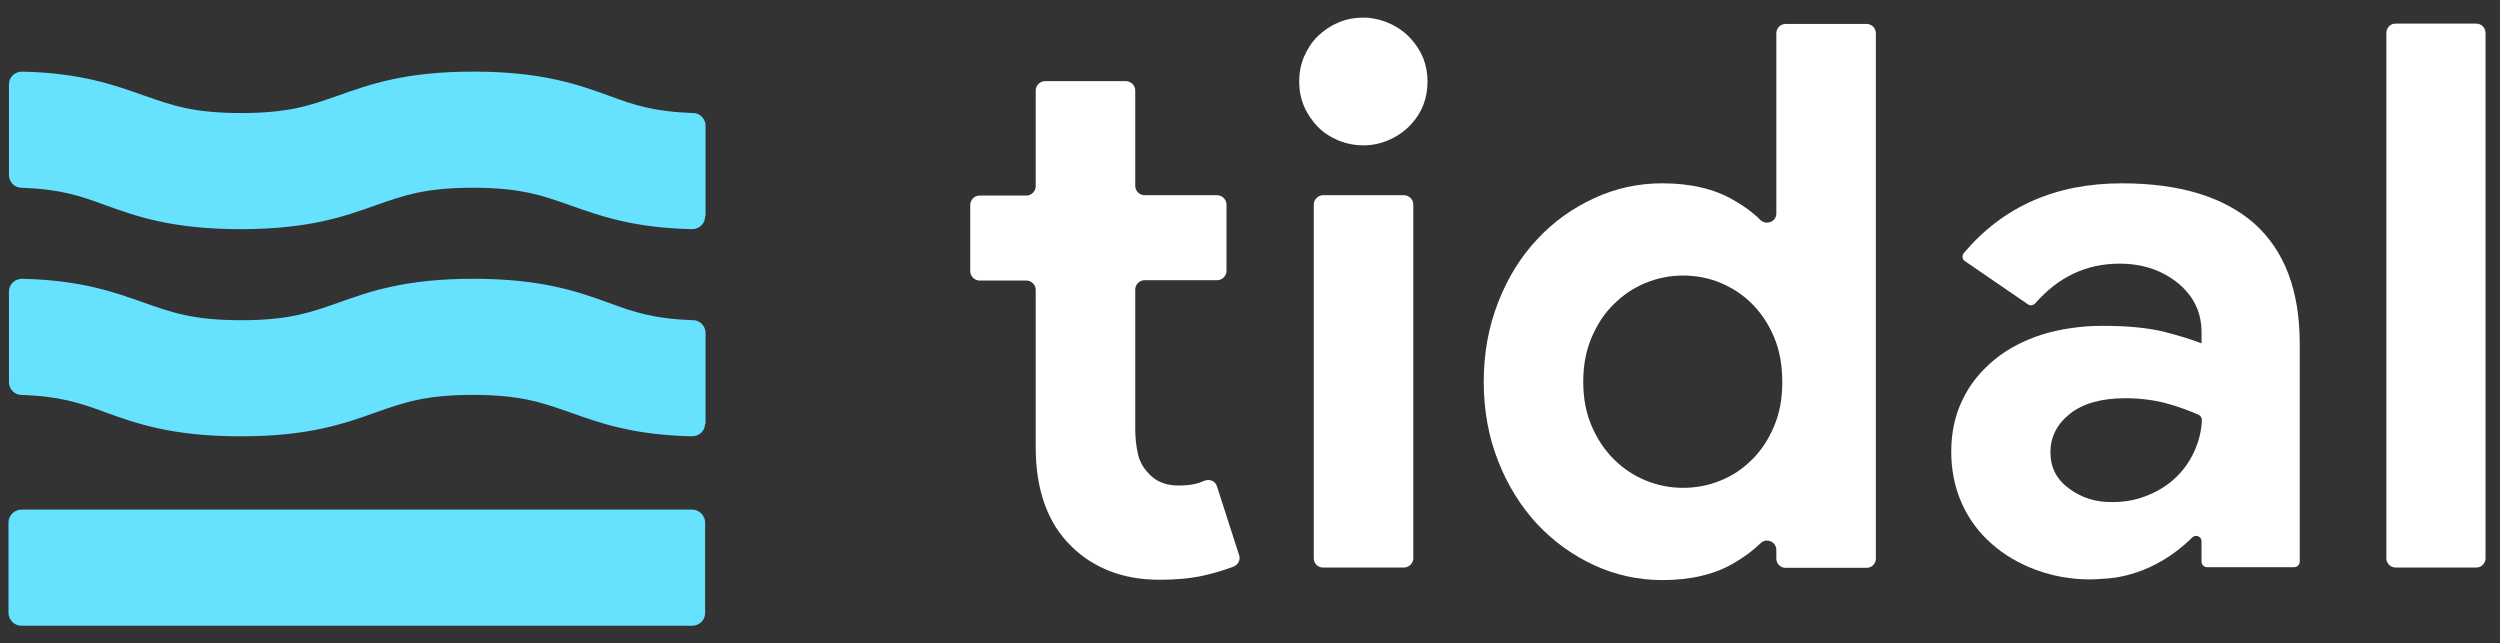
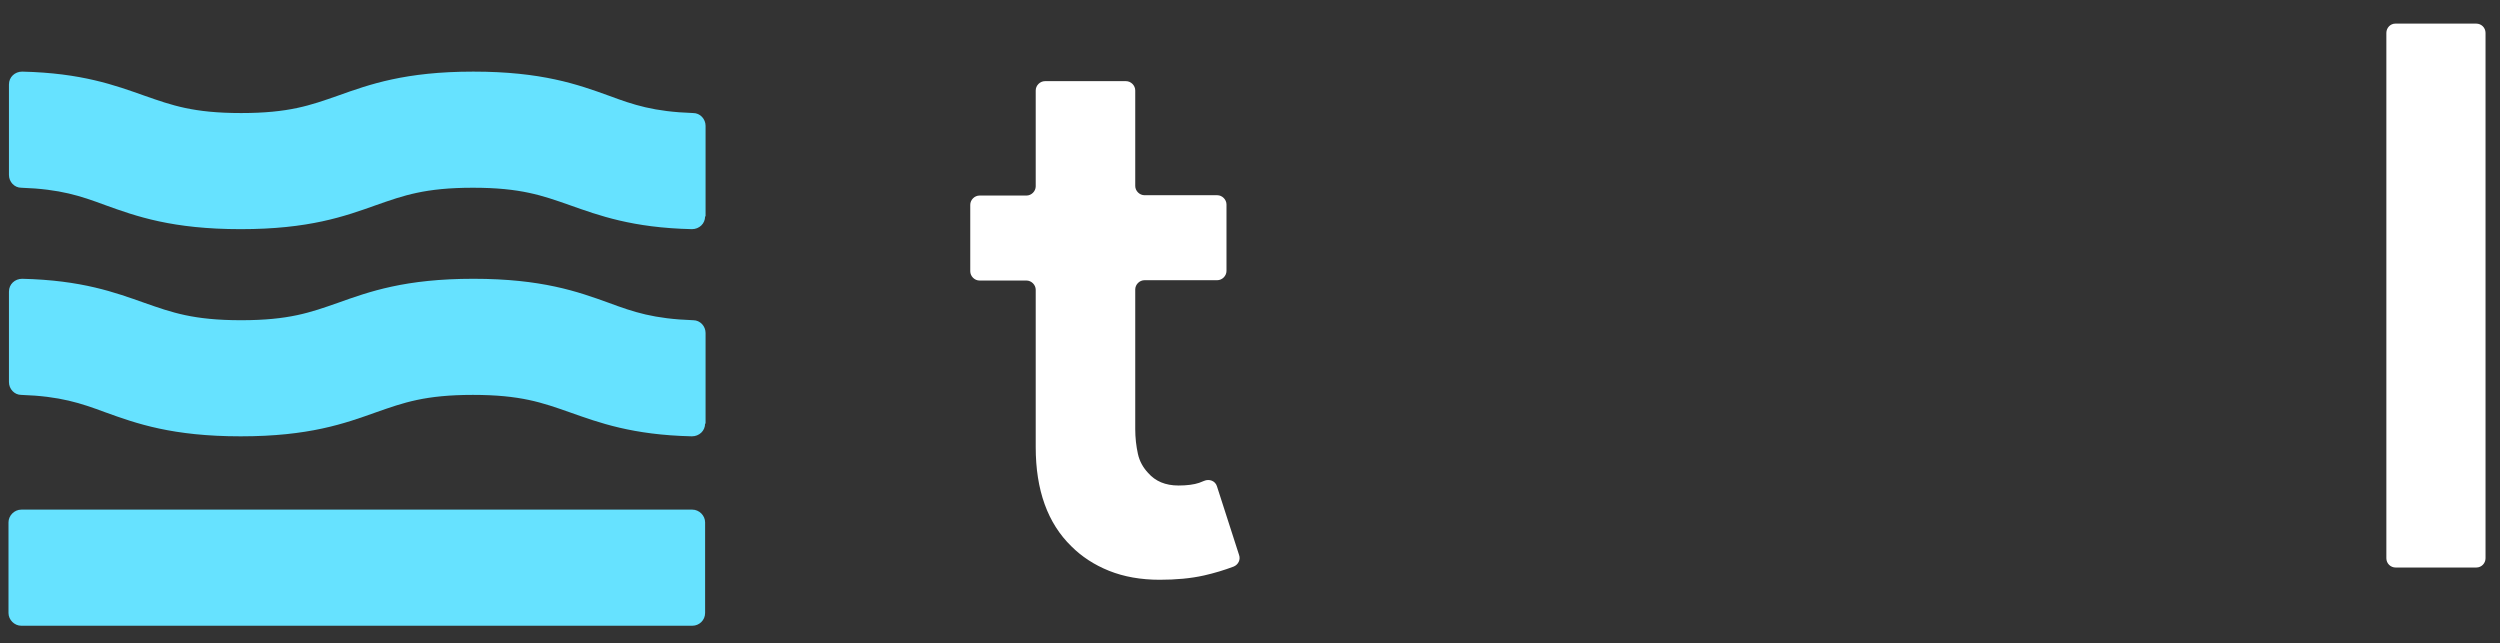
<svg xmlns="http://www.w3.org/2000/svg" width="136" height="35" viewBox="0 0 136 35" fill="none">
  <rect x="0" y="0" width="136" height="35" fill="#333333" stroke="none" />
  <path d="M65.228 26.268C64.959 26.358 64.581 26.412 64.113 26.412C63.394 26.412 62.854 26.179 62.459 25.729C62.189 25.441 61.991 25.099 61.901 24.686C61.811 24.272 61.757 23.822 61.757 23.337V15.746C61.757 15.477 61.991 15.243 62.261 15.243H66.218C66.487 15.243 66.721 15.009 66.721 14.739V11.124C66.721 10.854 66.487 10.62 66.218 10.62H62.261C61.991 10.62 61.757 10.386 61.757 10.117V4.919C61.757 4.649 61.523 4.415 61.254 4.415H56.847C56.577 4.415 56.343 4.649 56.343 4.919V10.135C56.343 10.405 56.109 10.638 55.84 10.638H53.285C53.016 10.638 52.782 10.872 52.782 11.142V14.757C52.782 15.027 53.016 15.261 53.285 15.261H55.84C56.109 15.261 56.343 15.495 56.343 15.764V24.326C56.343 26.664 56.991 28.463 58.286 29.722C58.843 30.279 59.527 30.729 60.336 31.053C61.145 31.377 62.063 31.539 63.088 31.539C63.969 31.539 64.779 31.467 65.498 31.305C66.056 31.179 66.595 31.017 67.117 30.819C67.369 30.711 67.495 30.441 67.405 30.19L66.2 26.448C66.11 26.161 65.786 26.035 65.498 26.161C65.408 26.197 65.318 26.233 65.228 26.268Z" fill="white" />
-   <path d="M74.329 0.962C73.79 0.944 73.286 1.016 72.801 1.231C72.369 1.411 72.009 1.663 71.686 1.969C71.362 2.293 71.128 2.652 70.948 3.066C70.768 3.48 70.678 3.929 70.678 4.433C70.678 4.937 70.768 5.386 70.948 5.8C71.128 6.214 71.38 6.573 71.686 6.897C72.009 7.221 72.369 7.455 72.801 7.635C73.268 7.832 73.772 7.922 74.311 7.904C75.229 7.868 76.11 7.455 76.74 6.789C77.351 6.142 77.657 5.35 77.657 4.433C77.657 3.534 77.351 2.76 76.74 2.095C76.128 1.429 75.247 1.016 74.329 0.962Z" fill="white" />
-   <path d="M71.973 30.873H76.38C76.65 30.873 76.883 30.639 76.883 30.369V11.124C76.883 10.854 76.65 10.62 76.38 10.62H71.973C71.703 10.62 71.47 10.854 71.47 11.124V30.369C71.47 30.657 71.685 30.873 71.973 30.873Z" fill="white" />
-   <path d="M96.633 4.702V11.609C96.633 12.059 96.093 12.274 95.769 11.969C95.374 11.573 94.888 11.213 94.312 10.889C93.269 10.278 91.974 9.972 90.427 9.972C89.132 9.972 87.891 10.242 86.722 10.782C85.553 11.321 84.51 12.059 83.628 13.012C82.729 13.965 82.028 15.098 81.506 16.429C80.984 17.76 80.715 19.199 80.715 20.764C80.715 22.329 80.984 23.786 81.506 25.099C82.028 26.43 82.747 27.563 83.628 28.516C84.528 29.47 85.553 30.207 86.722 30.747C87.891 31.286 89.132 31.556 90.427 31.556C91.974 31.556 93.269 31.25 94.312 30.639C94.87 30.315 95.356 29.955 95.769 29.559C96.093 29.236 96.633 29.47 96.633 29.919V30.387C96.633 30.675 96.866 30.89 97.136 30.89H100.032H101.543C101.831 30.89 102.047 30.657 102.047 30.387V1.806C102.047 1.519 101.813 1.303 101.543 1.303H97.136C96.848 1.303 96.633 1.537 96.633 1.806V4.702ZM96.507 23.192C96.201 23.912 95.805 24.523 95.302 25.009C94.798 25.512 94.24 25.89 93.593 26.142C92.945 26.412 92.262 26.538 91.542 26.538C90.823 26.538 90.139 26.394 89.492 26.124C88.844 25.854 88.269 25.459 87.783 24.973C87.28 24.469 86.884 23.876 86.578 23.156C86.272 22.437 86.129 21.645 86.129 20.764C86.129 19.883 86.272 19.091 86.578 18.372C86.884 17.652 87.28 17.041 87.783 16.555C88.287 16.052 88.844 15.674 89.492 15.404C90.139 15.134 90.823 14.99 91.542 14.99C92.262 14.99 92.945 15.116 93.593 15.386C94.24 15.656 94.816 16.034 95.302 16.519C95.805 17.023 96.201 17.616 96.507 18.336C96.812 19.055 96.956 19.865 96.956 20.782C96.956 21.699 96.812 22.473 96.507 23.192Z" fill="white" />
-   <path d="M115.429 9.973C111.831 9.973 108.971 11.232 106.831 13.768C106.723 13.894 106.741 14.11 106.885 14.2L110.32 16.556C110.446 16.646 110.608 16.61 110.716 16.502C111.975 15.063 113.504 14.343 115.303 14.343C116.562 14.343 117.623 14.703 118.486 15.405C119.332 16.106 119.763 16.987 119.763 18.067V18.678C119.206 18.462 118.504 18.246 117.659 18.031C116.814 17.833 115.716 17.725 114.403 17.725C113.216 17.725 112.119 17.887 111.112 18.192C110.105 18.516 109.223 18.966 108.486 19.577C107.748 20.189 107.155 20.908 106.759 21.754C106.345 22.599 106.148 23.534 106.148 24.578C106.148 25.603 106.345 26.538 106.723 27.384C107.101 28.229 107.64 28.966 108.342 29.578C109.025 30.189 109.835 30.657 110.752 30.999C111.669 31.34 112.659 31.52 113.702 31.52C113.954 31.52 114.188 31.502 114.403 31.484C114.961 31.466 117.173 31.305 119.26 29.236C119.458 29.056 119.763 29.182 119.763 29.452V30.549C119.763 30.711 119.889 30.855 120.069 30.855H124.8C124.961 30.855 125.105 30.729 125.105 30.549V18.696C125.105 15.8 124.278 13.624 122.623 12.149C120.968 10.71 118.576 9.973 115.429 9.973ZM112.551 26.574C111.867 26.07 111.544 25.423 111.544 24.596C111.544 23.768 111.903 23.067 112.605 22.509C113.306 21.952 114.313 21.664 115.608 21.664C116.4 21.664 117.137 21.754 117.821 21.934C118.432 22.096 119.026 22.311 119.601 22.563C119.709 22.617 119.781 22.725 119.781 22.851C119.763 23.39 119.637 23.912 119.44 24.398C119.206 24.955 118.882 25.459 118.45 25.891C118.019 26.322 117.515 26.664 116.903 26.916C116.292 27.186 115.644 27.312 114.925 27.312C114.008 27.33 113.234 27.078 112.551 26.574Z" fill="white" />
  <path d="M129.818 1.789V30.369C129.818 30.657 130.051 30.873 130.321 30.873H134.71C134.998 30.873 135.213 30.639 135.213 30.369V1.789C135.213 1.501 134.98 1.285 134.71 1.285H130.303C130.033 1.285 129.818 1.519 129.818 1.789Z" fill="white" />
  <path d="M37.665 34.04H1.155C0.784 34.04 0.462 33.718 0.462 33.346V28.417C0.462 28.046 0.784 27.724 1.155 27.724H37.665C38.036 27.724 38.358 28.046 38.358 28.417V33.346C38.358 33.742 38.036 34.04 37.665 34.04Z" fill="#66E2FF" />
  <path d="M38.358 23.043C38.358 23.439 38.036 23.736 37.64 23.736C34.395 23.662 32.587 22.993 30.977 22.423C29.491 21.903 28.327 21.482 25.726 21.482C23.125 21.482 21.961 21.903 20.475 22.423C18.741 23.043 16.809 23.736 13.094 23.736C9.379 23.736 7.422 23.043 5.713 22.423C4.376 21.928 3.286 21.556 1.156 21.482C0.784 21.482 0.487 21.16 0.487 20.788V15.86C0.487 15.463 0.809 15.166 1.205 15.166C4.45 15.24 6.258 15.909 7.868 16.479C9.354 16.999 10.518 17.42 13.119 17.42C15.72 17.42 16.884 16.999 18.37 16.479C20.104 15.86 22.036 15.166 25.751 15.166C29.466 15.166 31.423 15.86 33.132 16.479C34.47 16.974 35.559 17.346 37.714 17.42C38.086 17.42 38.383 17.742 38.383 18.113V23.043H38.358Z" fill="#66E2FF" />
  <path d="M38.358 11.773C38.358 12.169 38.036 12.466 37.64 12.466C34.395 12.392 32.587 11.723 30.977 11.154C29.491 10.634 28.327 10.213 25.726 10.213C23.125 10.213 21.961 10.634 20.475 11.154C18.741 11.773 16.809 12.466 13.094 12.466C9.379 12.466 7.422 11.773 5.713 11.154C4.376 10.658 3.286 10.287 1.156 10.213C0.784 10.213 0.487 9.891 0.487 9.519V4.59C0.487 4.194 0.809 3.896 1.205 3.896C4.45 3.971 6.258 4.64 7.868 5.209C9.354 5.729 10.518 6.15 13.119 6.15C15.72 6.15 16.884 5.729 18.37 5.209C20.104 4.59 22.036 3.896 25.751 3.896C29.466 3.896 31.423 4.59 33.132 5.209C34.47 5.705 35.559 6.076 37.714 6.15C38.086 6.15 38.383 6.472 38.383 6.844V11.773H38.358Z" fill="#66E2FF" />
</svg>